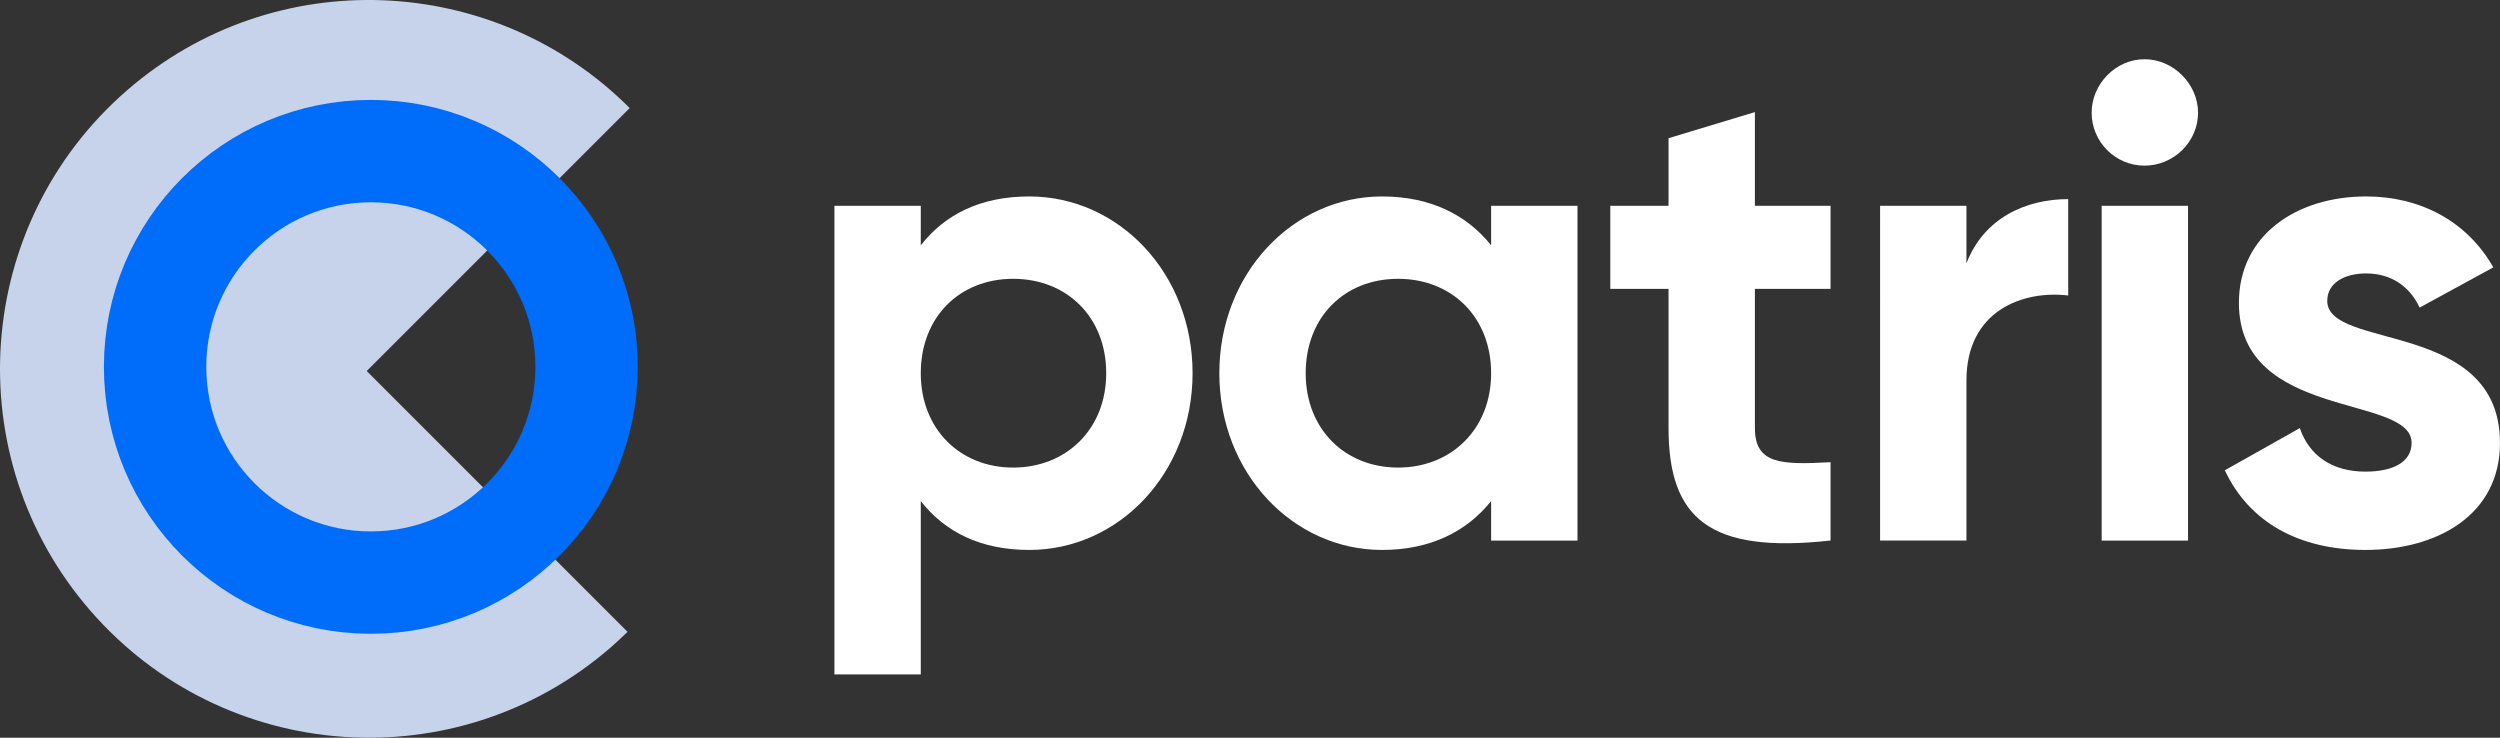
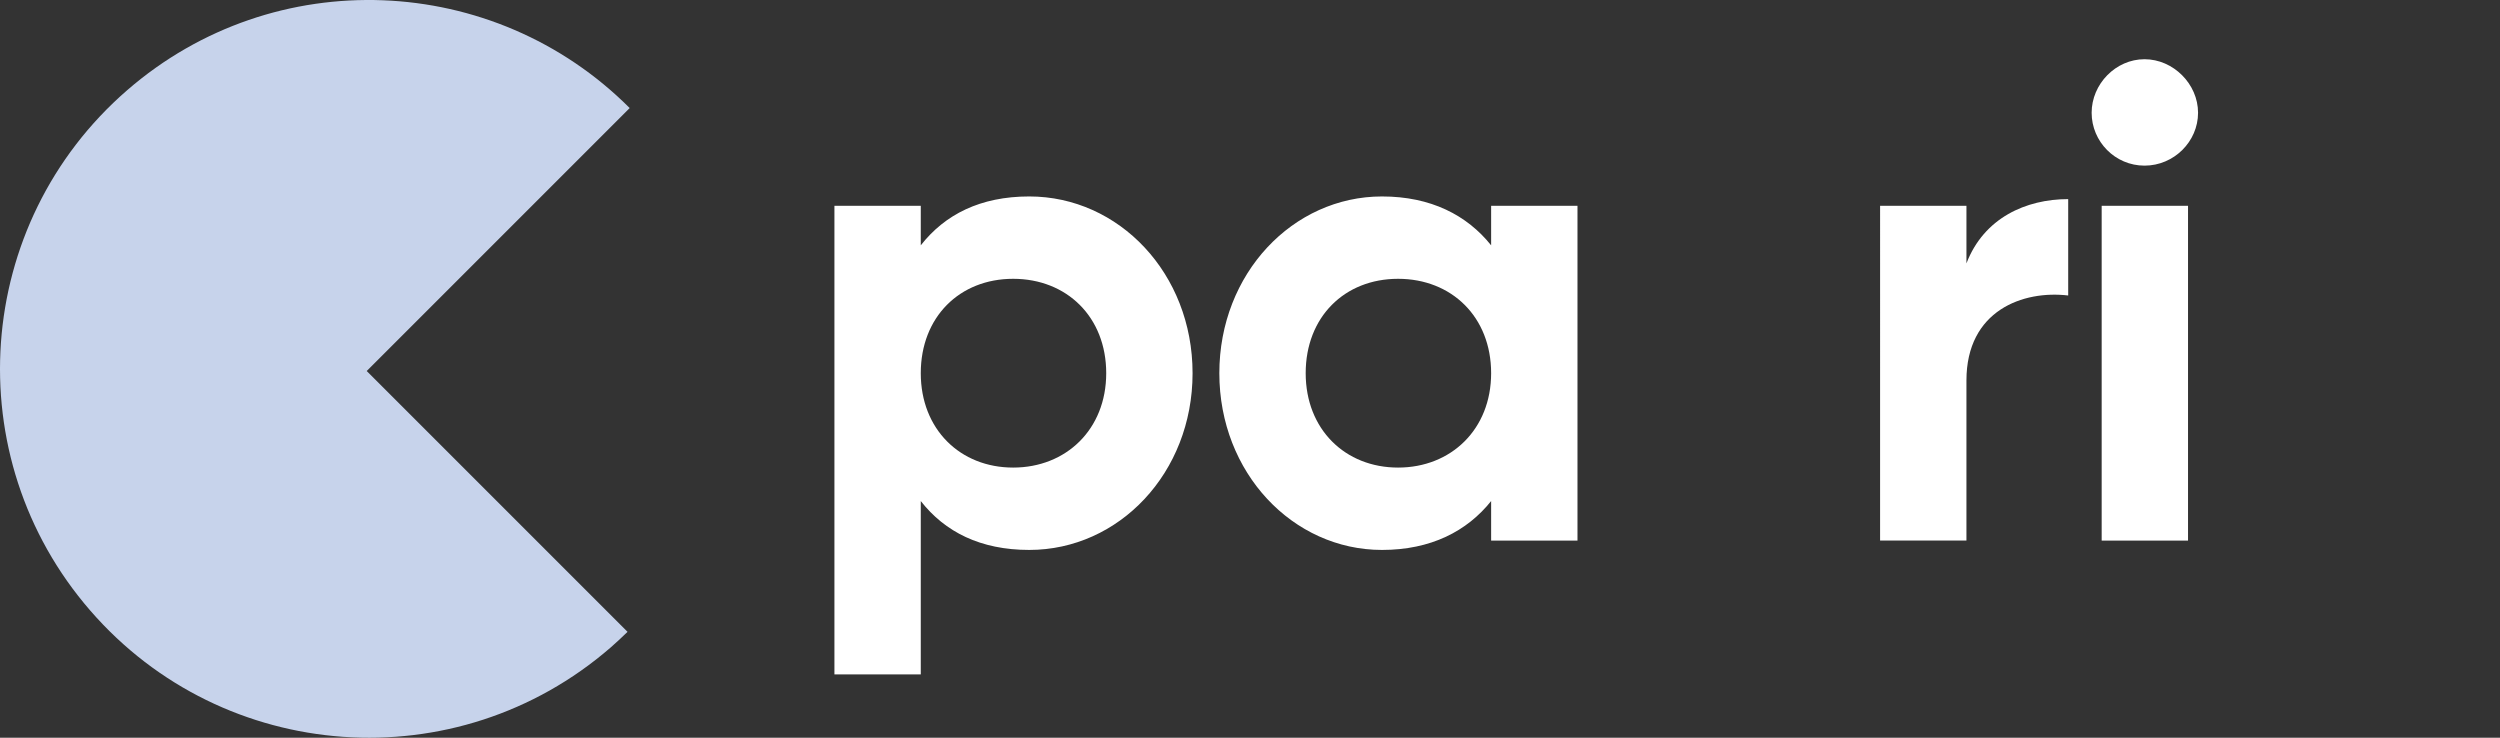
<svg xmlns="http://www.w3.org/2000/svg" id="Ebene_2" viewBox="0 0 488.42 144.13">
  <rect x="0" y="0" width="488.42" height="144.13" fill="#333333" stroke="none" />
  <defs>
    <style>.cls-1{fill:#fff;}.cls-2{fill:none;stroke:#006cfa;stroke-miterlimit:10;stroke-width:20px;}.cls-3{fill:#d7e5ff;opacity:.9;}</style>
  </defs>
  <g id="Ebene_1-2">
    <path class="cls-1" d="m232.99,72.91c0,19.49-14.39,34.53-31.91,34.53-9.55,0-16.48-3.53-21.19-9.55v33.87h-16.87V40.21h16.87v7.72c4.71-6.02,11.64-9.55,21.19-9.55,17.53,0,31.91,15.04,31.91,34.53Zm-16.87,0c0-10.99-7.72-18.44-18.18-18.44s-18.05,7.46-18.05,18.44,7.72,18.44,18.05,18.44,18.18-7.45,18.18-18.44Z" />
    <path class="cls-1" d="m308.19,40.21v65.4h-16.87v-7.72c-4.71,5.89-11.77,9.55-21.32,9.55-17.4,0-31.78-15.04-31.78-34.53s14.39-34.53,31.78-34.53c9.55,0,16.61,3.66,21.32,9.55v-7.72h16.87Zm-16.87,32.7c0-10.99-7.72-18.44-18.18-18.44s-18.05,7.46-18.05,18.44,7.72,18.44,18.05,18.44,18.18-7.45,18.18-18.44Z" />
-     <path class="cls-1" d="m342.85,56.43v27.2c0,7.06,5.1,7.19,14.78,6.67v15.3c-23.67,2.62-31.65-4.32-31.65-21.97v-27.2h-11.38v-16.22h11.38v-13.21l16.87-5.1v18.31h14.78v16.22h-14.78Z" />
    <path class="cls-1" d="m404.06,38.9v18.83c-8.76-1.05-19.88,2.88-19.88,16.61v31.26h-16.87V40.21h16.87v11.25c3.4-8.89,11.64-12.56,19.88-12.56Z" />
    <path class="cls-1" d="m408.64,22.03c0-5.62,4.71-10.46,10.33-10.46s10.46,4.84,10.46,10.46-4.71,10.33-10.46,10.33-10.33-4.71-10.33-10.33Zm1.96,18.18h16.87v65.4h-16.87V40.21Z" />
-     <path class="cls-1" d="m488.42,86.51c0,14.13-12.29,20.93-26.29,20.93-13.08,0-22.76-5.49-27.47-15.56l14.65-8.24c1.83,5.36,6.28,8.5,12.82,8.5,5.36,0,9.02-1.83,9.02-5.62,0-9.55-33.74-4.32-33.74-27.34,0-13.34,11.38-20.8,24.85-20.8,10.59,0,19.75,4.84,24.85,13.86l-14.39,7.85c-1.96-4.19-5.62-6.67-10.46-6.67-4.19,0-7.59,1.83-7.59,5.36,0,9.68,33.74,3.66,33.74,27.73Z" />
    <path class="cls-3" d="m71.64,72.49l51.38-51.38C96.52-5.43,53.62-7.34,24.85,17.62-5.22,43.7-8.45,89.22,17.63,119.28c26.08,30.07,71.6,33.3,101.67,7.22,1.14-.99,2.23-2.02,3.3-3.06l-50.95-50.95Z" />
-     <circle class="cls-2" cx="72.45" cy="71.67" r="42.15" />
  </g>
</svg>